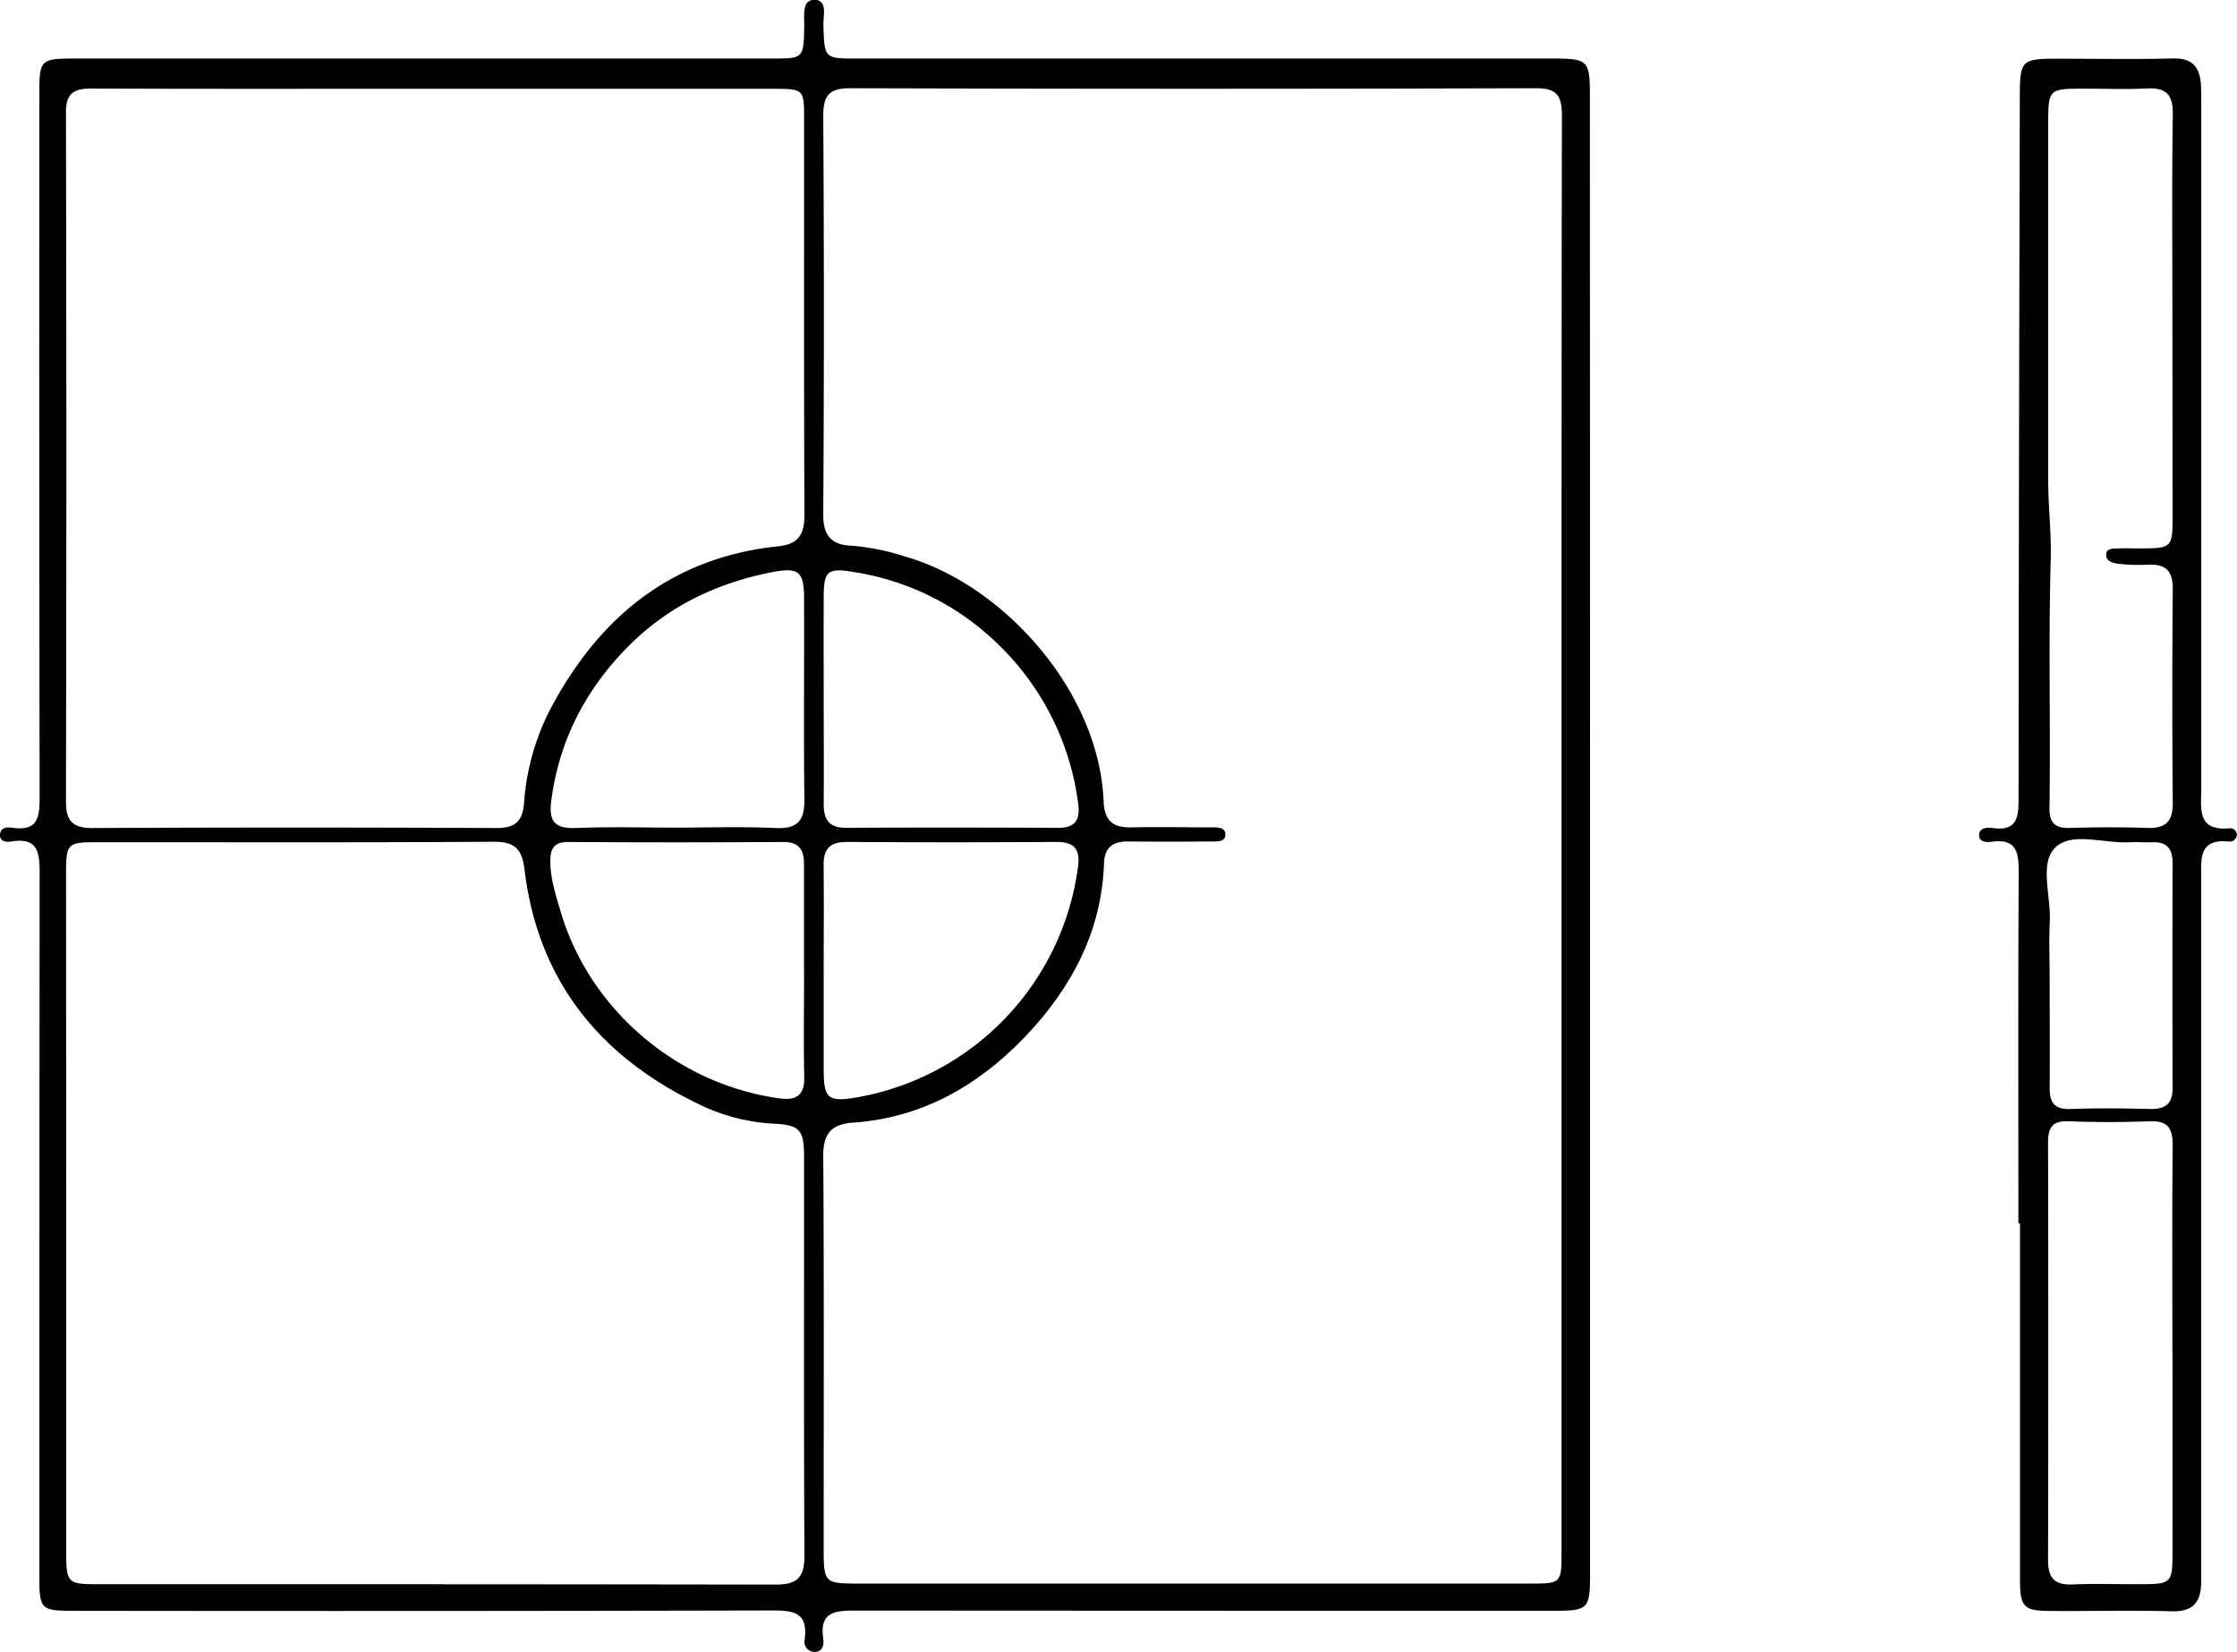
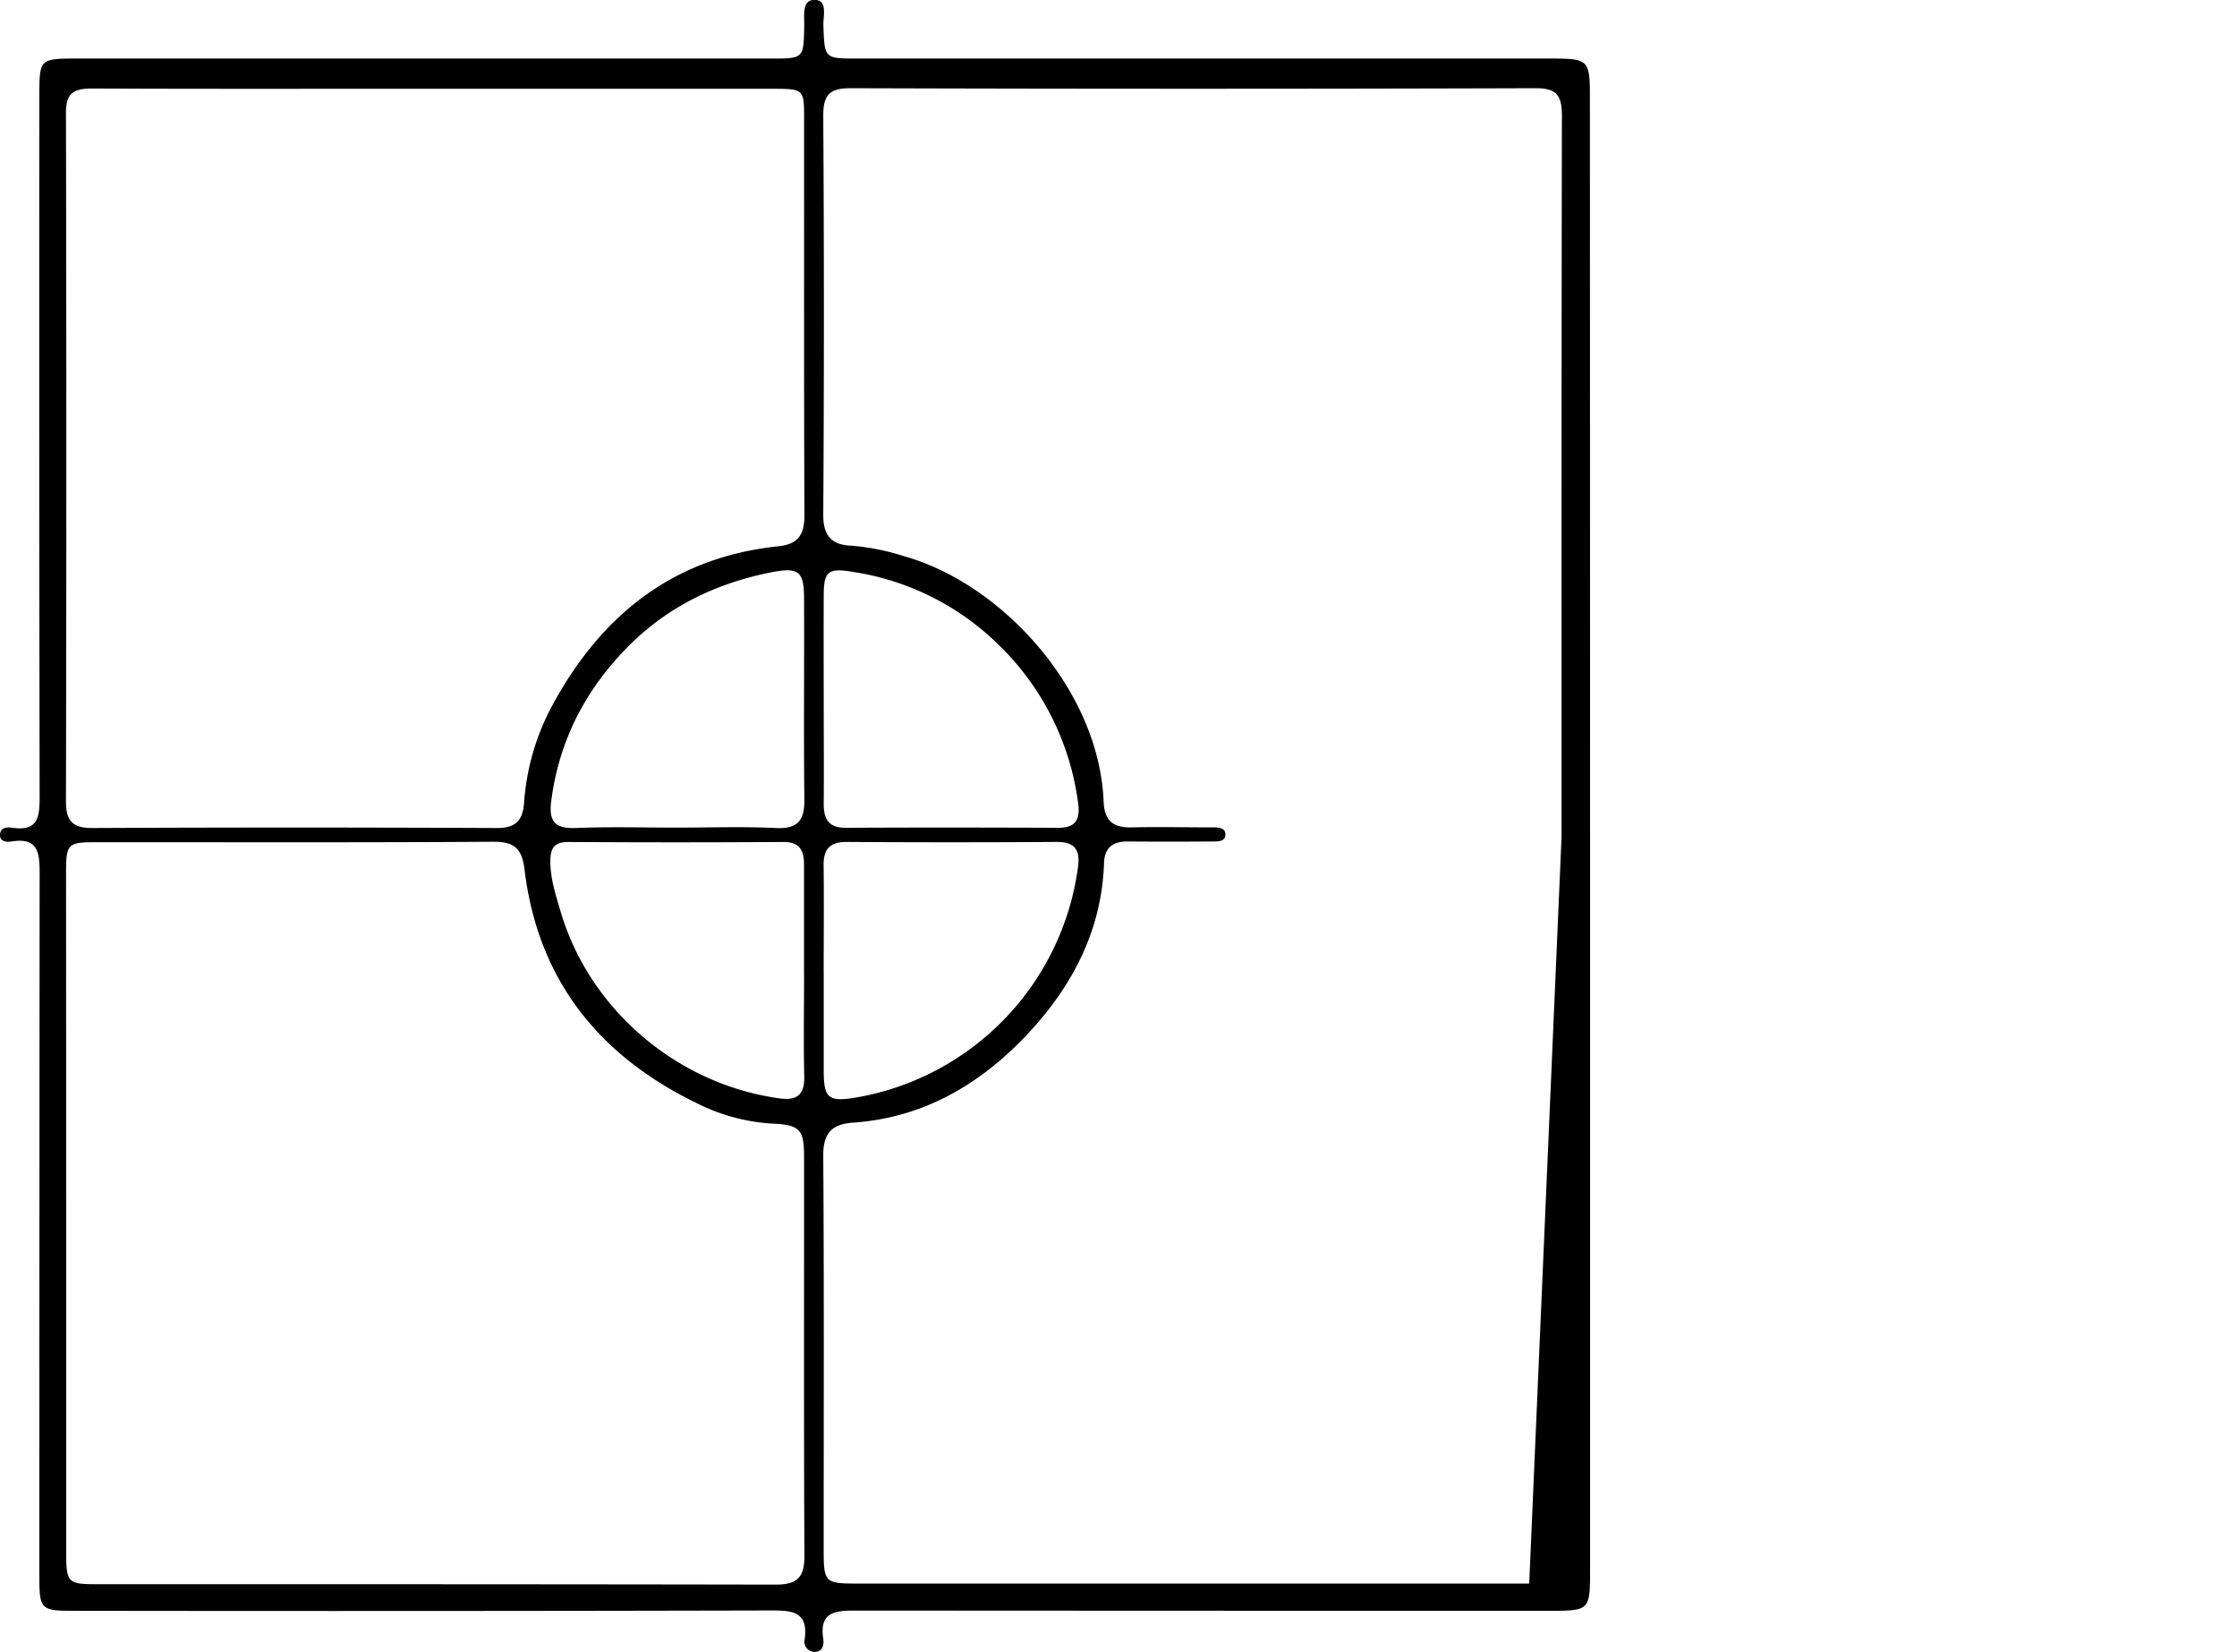
<svg xmlns="http://www.w3.org/2000/svg" id="Ebene_3" data-name="Ebene 3" viewBox="0 0 493.83 364.66">
  <g id="isZWYN.tif">
-     <path d="M518.71,295.66V457.29c0,8.89-.14,9-8.82,9q-76.62,0-153.25-.05c-4.52,0-8.13.21-7.21,6.23.19,1.27-.1,2.9-1.91,2.89a2.24,2.24,0,0,1-2.19-2.78c.84-6.25-2.88-6.37-7.59-6.36q-76.87.18-153.76.07c-7.29,0-7.6-.3-7.6-7.57q0-77.58.06-155.14c0-4.58-.27-8.08-6.26-7.09-1.06.18-2.65,0-2.48-1.62s1.71-1.57,2.8-1.41c5.73.82,5.94-2.6,5.94-6.92q-.13-77.32-.06-154.65c0-8.17.07-8.23,8.45-8.23H338.08c7,0,7,0,7.15-7.1.06-2.22-.59-5.78,2.16-5.85,3.11-.07,2,3.55,2.07,5.61.26,7.33.16,7.34,7.45,7.34H509.67c8.85,0,9,.19,9,8.84Zm-6.3-.17V260.06c0-41.24,0-82.48.08-123.72,0-4.37-1-6.14-5.79-6.13q-75.63.24-151.27,0c-4.5,0-6,1.4-6,6q.27,44.15,0,88.3c0,4.58,2,6.5,6.05,6.67a51,51,0,0,1,11.68,2.3c21.81,6.07,43.19,29.68,44.16,54.17.17,4.35,2.17,5.82,6.26,5.72,5.82-.14,11.65,0,17.47,0,1.29,0,3.18-.11,3.15,1.59s-1.92,1.51-3.21,1.52q-9.24.07-18.47,0c-3.23,0-5,1.44-5.11,4.74-.49,14.88-7,27.22-16.87,37.76-10.4,11.07-22.94,18.48-38.54,19.56-4.63.32-6.6,2.3-6.57,7.26.19,28.77.09,57.54.09,86.31,0,8.11.05,8.17,8,8.17H505.27c7.13,0,7.14,0,7.14-7.27Zm-330.1,83q0,37.65,0,75.28c0,6.18.45,6.65,6.43,6.65,50.06,0,100.12,0,150.18.09,4.78,0,6.38-1.61,6.35-6.37-.15-29.41-.06-58.83-.08-88.25,0-5.82-1-6.88-7-7.14a42.46,42.46,0,0,1-16.71-4.52c-21.63-10.5-35.08-27.3-38-51.57-.56-4.57-2.19-6.16-6.9-6.12-29.1.19-58.2.09-87.31.1-6.73,0-7,.21-7,7.07Q182.29,341.07,182.31,378.47Zm81.5-248.16c-25.28,0-50.56.06-75.84-.05-3.88,0-5.73.94-5.72,5.28q.17,76,0,152.07c0,4.19,1.38,5.9,5.81,5.88q44.65-.21,89.31,0c4,0,5.65-1.47,6-5.39a53.2,53.2,0,0,1,5.62-20.5c10.76-20.52,26.8-33.83,50.54-36.3,4.44-.46,5.76-2.67,5.74-6.93-.12-29.08-.06-58.17-.07-87.25,0-6.78,0-6.79-7.05-6.8Zm85.72,134.44c0,7.82.06,15.63,0,23.45,0,3.44,1.18,5.26,4.92,5.24,15.64-.08,31.28-.06,46.92,0,3.92,0,4.81-2,4.32-5.47a59.39,59.39,0,0,0-17.9-35.27A58.35,58.35,0,0,0,356.15,237c-5.78-1-6.6-.13-6.62,5.29C349.5,249.78,349.52,257.27,349.53,264.75Zm0,60.29q0,10.95,0,21.9c0,6.26,1,7.09,7.35,6a59.64,59.64,0,0,0,48.79-50.87c.51-3.86-.76-5.53-4.77-5.51q-23.16.15-46.32,0c-3.63,0-5.1,1.52-5.07,5.07C349.59,309.45,349.53,317.24,349.52,325ZM317,293.42c7.31,0,14.63-.26,21.93.09,4.92.24,6.39-1.71,6.33-6.36-.18-14.78,0-29.55-.07-44.33,0-6-1.23-6.93-7.2-5.76-12,2.36-22.68,7.45-31.38,16.13-9.54,9.53-15.51,20.88-17.24,34.42-.62,4.83,1.17,6.08,5.7,5.89C302.38,293.2,309.7,293.42,317,293.42Zm28.18,32q0-12,0-23.91c0-3.13-1-4.95-4.64-4.92q-23.67.15-47.36,0c-3.1,0-4,1.33-4,4.23,0,3.9,1.21,7.53,2.28,11.16,6.36,21.57,25.72,38.14,48.37,41.21,3.79.51,5.51-.8,5.4-4.86C345.06,340.69,345.2,333.05,345.19,325.41Z" transform="translate(-167.69 -110.74)" />
-     <path d="M613.26,380.78c0-25.93-.08-51.87.07-77.8,0-4.41-.74-7.16-5.93-6.44-1.1.15-2.77.09-2.81-1.35-.06-1.82,1.81-1.84,3-1.68,5.53.77,5.71-2.54,5.71-6.67q.06-77.29.28-154.6c0-8.23.3-8.53,8.33-8.54,8.49,0,17,.16,25.45-.06,4.38-.11,6,2,6.2,5.91.08,1.83.07,3.66.07,5.48q0,74.82,0,149.63c0,4.42-1.08,9.58,6.27,8.91a1.47,1.47,0,0,1,1.59,1.55,1.61,1.61,0,0,1-1.82,1.37c-6.61-.67-6.06,3.85-6.06,8.12q0,75.06,0,150.12c0,1.83,0,3.66,0,5.48-.1,4.18-1.83,6.32-6.44,6.19-9-.25-18,0-26.95-.08-5.73,0-6.6-.91-6.6-6.74q0-39.4,0-78.8Zm34-199.45c0-15.12-.14-30.25.09-45.38.06-4.46-1.59-5.91-5.82-5.69-4.48.24-9,.05-13.47.05-8.21,0-8.21,0-8.22,8q0,39.15,0,78.3c0,5.95.74,11.94.56,17.82-.54,18.28,0,36.56-.28,54.83,0,3.27,1.41,4.33,4.56,4.23,5.65-.17,11.32-.2,17,0,4,.14,5.69-1.33,5.66-5.47q-.2-23.69,0-47.38c0-4-1.66-5.4-5.39-5.26a41.12,41.12,0,0,1-6.47-.18c-1.25-.14-3-.54-2.84-2.17.13-1.39,1.78-1.18,2.91-1.24,1.33-.07,2.66,0,4,0,7.74,0,7.75,0,7.75-7.5Zm0,228.08c0-15.28-.09-30.56.06-45.83,0-3.75-1-5.5-5.05-5.34q-9,.33-17.94,0c-3.61-.14-4.53,1.41-4.52,4.72q.1,46.08,0,92.15c0,4.23,1.65,5.54,5.64,5.36,5.14-.23,10.3,0,15.45-.06,6,0,6.38-.47,6.38-6.66Q647.3,431.57,647.28,409.41ZM620.16,326c0,8.3.07,16.61,0,24.91,0,3.38,1.19,4.75,4.69,4.62,5.81-.22,11.63-.15,17.45,0,3.23.06,5-1,5-4.53q-.07-24.9,0-49.82c0-3-1.23-4.68-4.46-4.53-1.65.07-3.32-.09-5,0-5.59.32-12.71-2.36-16.37,1.1s-1,10.74-1.27,16.33C620,318,620.14,322,620.16,326Z" transform="translate(-167.69 -110.74)" />
+     <path d="M518.71,295.66V457.29c0,8.89-.14,9-8.82,9q-76.62,0-153.25-.05c-4.52,0-8.13.21-7.21,6.23.19,1.27-.1,2.9-1.91,2.89a2.24,2.24,0,0,1-2.19-2.78c.84-6.25-2.88-6.37-7.59-6.36q-76.87.18-153.76.07c-7.29,0-7.6-.3-7.6-7.57q0-77.58.06-155.14c0-4.58-.27-8.08-6.26-7.09-1.06.18-2.65,0-2.48-1.62s1.71-1.57,2.8-1.41c5.73.82,5.94-2.6,5.94-6.92q-.13-77.32-.06-154.65c0-8.17.07-8.23,8.45-8.23H338.08c7,0,7,0,7.15-7.1.06-2.22-.59-5.78,2.16-5.85,3.11-.07,2,3.55,2.07,5.61.26,7.33.16,7.34,7.45,7.34H509.67c8.85,0,9,.19,9,8.84Zm-6.3-.17V260.06c0-41.24,0-82.48.08-123.72,0-4.37-1-6.14-5.79-6.13q-75.63.24-151.27,0c-4.5,0-6,1.4-6,6q.27,44.15,0,88.3c0,4.58,2,6.5,6.05,6.67a51,51,0,0,1,11.68,2.3c21.81,6.07,43.19,29.68,44.16,54.17.17,4.35,2.17,5.82,6.26,5.72,5.82-.14,11.65,0,17.47,0,1.29,0,3.18-.11,3.15,1.59s-1.92,1.51-3.21,1.52q-9.24.07-18.47,0c-3.23,0-5,1.44-5.11,4.74-.49,14.88-7,27.22-16.87,37.76-10.4,11.07-22.94,18.48-38.54,19.56-4.63.32-6.6,2.3-6.57,7.26.19,28.77.09,57.54.09,86.31,0,8.11.05,8.17,8,8.17H505.27Zm-330.1,83q0,37.65,0,75.28c0,6.18.45,6.65,6.43,6.65,50.06,0,100.12,0,150.18.09,4.78,0,6.38-1.61,6.35-6.37-.15-29.41-.06-58.83-.08-88.25,0-5.82-1-6.88-7-7.14a42.46,42.46,0,0,1-16.71-4.52c-21.63-10.5-35.08-27.3-38-51.57-.56-4.57-2.19-6.16-6.9-6.12-29.1.19-58.2.09-87.31.1-6.73,0-7,.21-7,7.07Q182.29,341.07,182.31,378.47Zm81.5-248.16c-25.28,0-50.56.06-75.84-.05-3.88,0-5.73.94-5.72,5.28q.17,76,0,152.07c0,4.19,1.38,5.9,5.81,5.88q44.65-.21,89.31,0c4,0,5.65-1.47,6-5.39a53.2,53.2,0,0,1,5.62-20.5c10.76-20.52,26.8-33.83,50.54-36.3,4.44-.46,5.76-2.67,5.74-6.93-.12-29.08-.06-58.17-.07-87.25,0-6.78,0-6.79-7.05-6.8Zm85.72,134.44c0,7.82.06,15.63,0,23.45,0,3.44,1.18,5.26,4.92,5.24,15.64-.08,31.28-.06,46.92,0,3.92,0,4.81-2,4.32-5.47a59.39,59.39,0,0,0-17.9-35.27A58.35,58.35,0,0,0,356.15,237c-5.78-1-6.6-.13-6.62,5.29C349.5,249.78,349.52,257.27,349.53,264.75Zm0,60.29q0,10.95,0,21.9c0,6.26,1,7.09,7.35,6a59.64,59.64,0,0,0,48.79-50.87c.51-3.86-.76-5.53-4.77-5.51q-23.16.15-46.32,0c-3.63,0-5.1,1.52-5.07,5.07C349.59,309.45,349.53,317.24,349.52,325ZM317,293.42c7.31,0,14.63-.26,21.93.09,4.92.24,6.39-1.71,6.33-6.36-.18-14.78,0-29.55-.07-44.33,0-6-1.23-6.93-7.2-5.76-12,2.36-22.68,7.45-31.38,16.13-9.54,9.53-15.51,20.88-17.24,34.42-.62,4.83,1.17,6.08,5.7,5.89C302.38,293.2,309.7,293.42,317,293.42Zm28.18,32q0-12,0-23.91c0-3.13-1-4.95-4.64-4.92q-23.67.15-47.36,0c-3.1,0-4,1.33-4,4.23,0,3.9,1.21,7.53,2.28,11.16,6.36,21.57,25.72,38.14,48.37,41.21,3.79.51,5.51-.8,5.4-4.86C345.06,340.69,345.2,333.05,345.19,325.41Z" transform="translate(-167.69 -110.74)" />
  </g>
</svg>